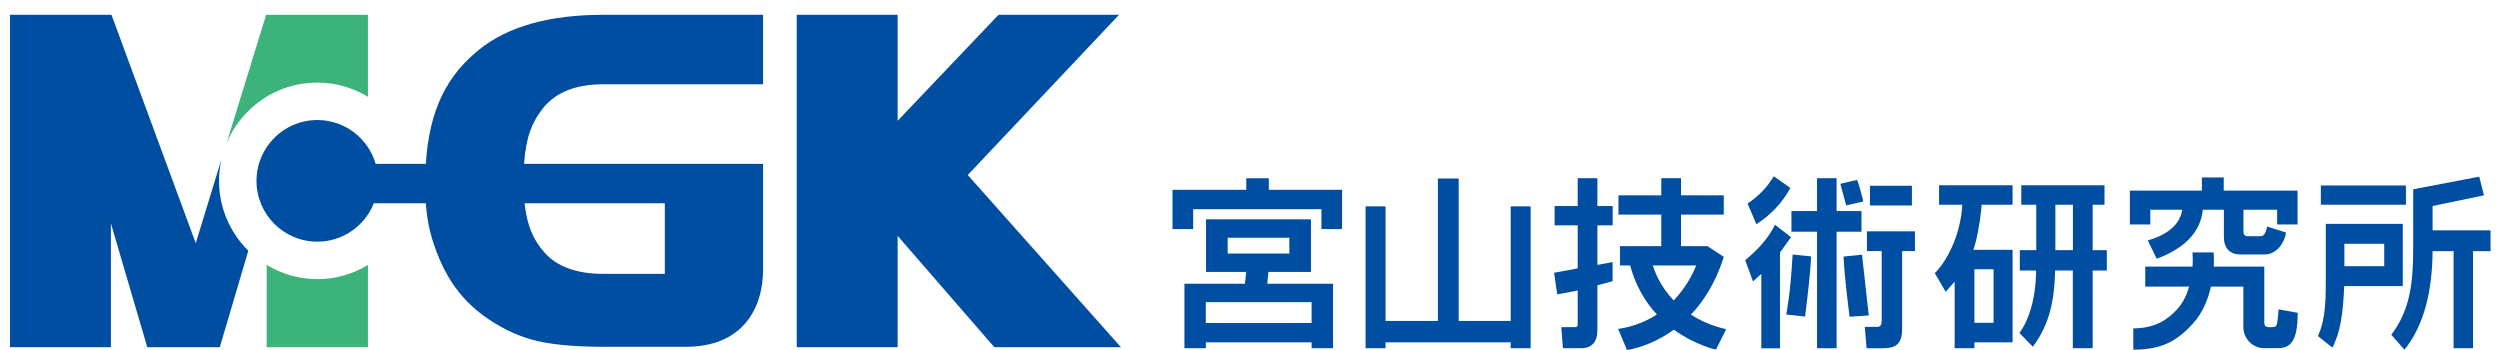
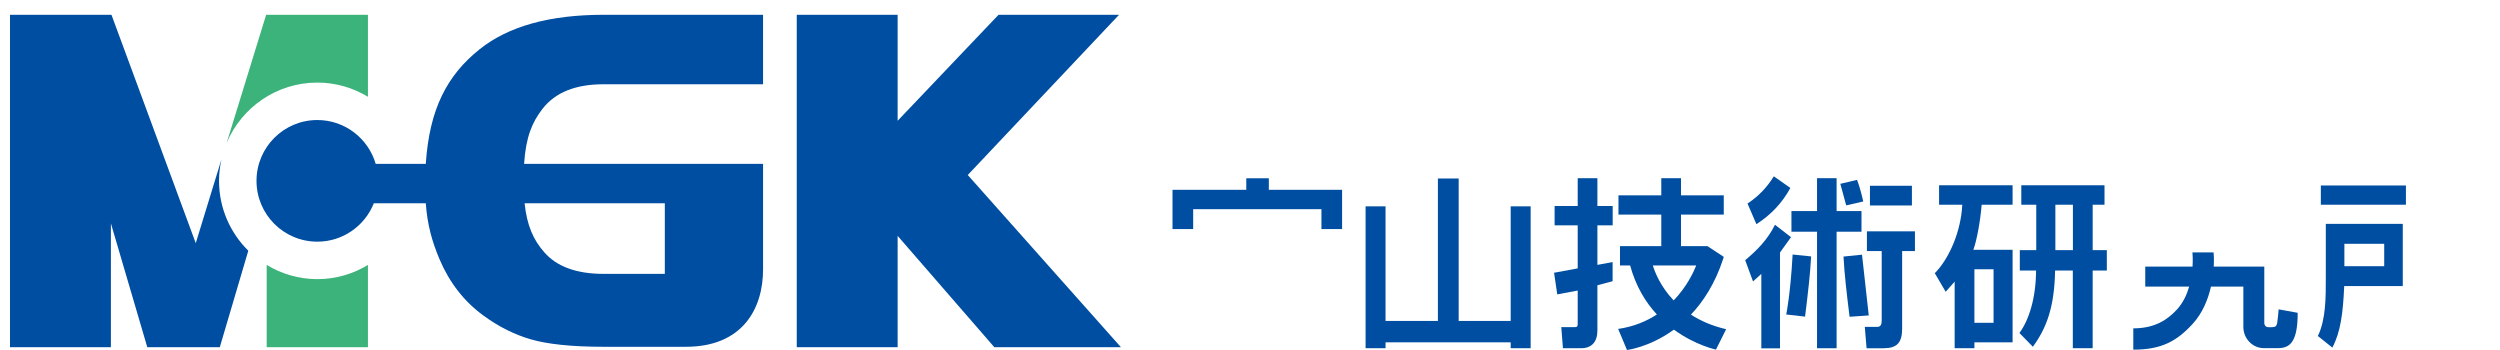
<svg xmlns="http://www.w3.org/2000/svg" version="1.1" id="レイヤー_1" x="0px" y="0px" width="250px" height="35px" viewBox="0 0 250 35" enable-background="new 0 0 250 35" xml:space="preserve">
  <g>
    <g>
      <polygon fill="#004EA2" points="112.096,34.723 96.776,17.501 111.904,1.479 99.852,1.479 89.764,12.078 89.764,1.479     79.675,1.479 79.675,34.723 89.764,34.723 89.764,23.588 99.435,34.723   " />
      <path fill="#004EA2" d="M21.903,18.086c0-0.747,0.09-1.473,0.249-2.173l-2.577,8.404L11.147,1.479H11.09H1v33.243h10.09V22.336    l3.64,12.387h7.249l2.852-9.651C23.025,23.289,21.903,20.817,21.903,18.086z" />
      <g>
        <path fill="#3CB37A" d="M31.733,8.258c1.852,0,3.581,0.525,5.061,1.42V1.479H26.668v0.002h-0.054l-3.949,12.811     C24.154,10.752,27.657,8.258,31.733,8.258z" />
        <path fill="#3CB37A" d="M31.733,27.914c-1.854,0-3.583-0.525-5.064-1.421v8.229h10.125v-8.229     C35.314,27.389,33.585,27.914,31.733,27.914z" />
      </g>
      <path fill="#004EA2" d="M60.344,8.426h15.962V1.479h-15.96c-5.384,0-9.515,1.151-12.388,3.45    c-3.233,2.584-5.022,5.958-5.378,11.458h-5.011c-0.736-2.531-3.069-4.384-5.835-4.384c-3.36,0-6.083,2.724-6.083,6.083    c0,3.359,2.723,6.081,6.083,6.081c2.565,0,4.756-1.592,5.649-3.839h5.196c0.157,2.132,0.605,3.771,1.36,5.564    c0.998,2.36,2.463,4.252,4.405,5.665c1.51,1.105,3.093,1.9,4.742,2.378c1.645,0.479,4.07,0.744,7.261,0.744c0,0,4.502,0,8.24,0    c5.7,0,7.72-3.848,7.72-7.734c0-1.505,0-5.775,0-5.775v-4.783H71.32H52.409c0.178-2.682,0.795-4.157,1.848-5.513    C55.53,9.24,57.558,8.426,60.344,8.426z M66.482,27.387h-6.126c-2.696,0-4.678-0.724-5.934-2.166    c-1.073-1.219-1.724-2.644-1.963-4.893h14.023V27.387z" />
    </g>
  </g>
  <polygon fill="#004EA2" points="126.883,17.828 124.628,17.828 124.628,18.981 117.251,18.981 117.251,22.907 119.318,22.907   119.318,20.918 132.144,20.918 132.144,22.907 134.209,22.907 134.209,18.981 126.883,18.981 " />
-   <path fill="#004EA2" d="M126.841,27.195h4.252v-5.264h-10.487v5.264h4.019l-0.131,1.176h-6.052v6.45h2.141v-0.588h10.577v0.588  h2.143v-6.45h-6.573L126.841,27.195z M122.768,25.352v-1.577h6.166v1.577H122.768z M131.16,30.214v2.083h-10.577v-2.083H131.16z" />
  <polygon fill="#004EA2" points="151.069,32.094 145.868,32.094 145.868,17.85 143.79,17.85 143.79,32.094 138.554,32.094   138.554,20.634 136.559,20.634 136.559,34.821 138.554,34.821 138.554,34.233 151.069,34.233 151.069,34.821 153.064,34.821   153.064,20.634 151.069,20.634 " />
  <path fill="#004EA2" d="M159.741,17.823h-1.971v2.775h-2.309v1.935h2.309v4.305l-2.363,0.437l0.318,2.164l2.045-0.386v3.329  c0,0.262-0.066,0.333-0.312,0.333h-1.329l0.165,2.107h1.82c1.051,0,1.626-0.632,1.626-1.774v-4.521l1.521-0.405v-1.915l-1.521,0.281  v-3.954h1.528v-1.935h-1.528V17.823z" />
  <path fill="#004EA2" d="M177.499,22.478c-0.756,1.519-1.806,2.548-2.979,3.543l0.782,2.122l0.831-0.753v7.445h1.866v-9.583  l1.101-1.535L177.499,22.478z" />
  <path fill="#004EA2" d="M186.327,20.146c-0.178-0.789-0.374-1.502-0.621-2.159l-1.673,0.394l0.588,2.158L186.327,20.146z" />
  <path fill="#004EA2" d="M186.692,25.104h1.478v6.941c0,0.375-0.09,0.643-0.446,0.643h-1.244l0.177,2.136h1.689  c1.369,0,1.868-0.564,1.868-1.97v-7.75h1.28v-1.971h-4.802V25.104z" />
  <rect x="186.995" y="18.576" fill="#004EA2" width="4.196" height="1.971" />
  <path fill="#004EA2" d="M179.036,18.795l-1.652-1.163c-0.694,1.124-1.565,2.025-2.633,2.721l0.889,2.064  C177.099,21.479,178.219,20.296,179.036,18.795z" />
  <path fill="#004EA2" d="M186.201,25.468l-1.85,0.187c0.089,1.728,0.302,3.562,0.606,6.021l1.919-0.132L186.201,25.468z" />
  <path fill="#004EA2" d="M178.625,31.45l1.882,0.212c0.304-2.46,0.516-4.294,0.606-6.021l-1.851-0.189  C179.053,29.363,178.625,31.45,178.625,31.45z" />
  <polygon fill="#004EA2" points="186.149,21.106 183.66,21.106 183.66,17.819 181.703,17.819 181.703,21.106 179.144,21.106   179.144,23.171 181.703,23.171 181.703,34.824 183.66,34.824 183.66,23.171 186.149,23.171 " />
  <path fill="#004EA2" d="M209.268,20.475h1.183v-1.947h-8.321v1.947h1.495v4.539h-1.644v2.036h1.627  c-0.017,2.765-0.703,4.938-1.664,6.25l1.343,1.375c1.374-1.878,2.159-3.976,2.224-7.625h1.771v7.771h1.986V27.05h1.415v-2.036  h-1.415V20.475z M207.291,25.014h-1.754v-4.539h1.754V25.014z" />
  <path fill="#004EA2" d="M193.909,20.476h2.318c-0.119,2.543-1.228,5.293-2.747,6.845l1.088,1.857l0.897-1.018v6.661h1.976v-0.588  h3.817v-9.256h-3.923c0.332-0.886,0.703-2.876,0.83-4.502h3.093v-1.948h-7.35V20.476z M197.441,26.926h1.914v5.357h-1.914V26.926z" />
  <rect x="232.084" y="18.549" fill="#004EA2" width="8.508" height="1.923" />
-   <path fill="#004EA2" d="M243.261,23.031v-2.434l5.136-1.063l-0.472-1.869l-6.605,1.264v5.745c0,3.525-0.261,6.248-2.189,8.805  l1.314,1.495c1.955-2.432,2.782-5.834,2.816-9.863h2.098v9.711h1.941V25.11h1.752v-2.079H243.261z" />
  <path fill="#004EA2" d="M240.277,22.39h-7.696v5.26c0,2.096,0.017,4.255-0.793,5.954l1.447,1.156  c0.826-1.555,1.067-3.442,1.187-6.152h5.855V22.39z M238.421,26.619h-3.983v-2.24h3.983V26.619z" />
  <path fill="#004EA2" d="M227.724,32.257c-0.072,0.419-0.239,0.46-0.557,0.46h-0.311c-0.273,0-0.426-0.164-0.426-0.455v-5.6h-5.056  c0.035-0.657,0.014-1.171-0.015-1.424l-2.115,0.002c0.024,0.251,0.05,0.772,0.01,1.422h-4.729v1.998h4.392  c-0.235,0.813-0.615,1.631-1.227,2.294c-0.896,0.971-2.15,1.881-4.36,1.881v2.131c2.813,0,4.354-0.844,5.95-2.593  c0.992-1.09,1.531-2.456,1.816-3.713h3.239v4.031c0,1.185,0.936,2.122,2.042,2.122h1.427c1.211,0,1.965-0.643,1.965-3.533  l-1.905-0.346C227.84,31.283,227.774,31.96,227.724,32.257z" />
-   <path fill="#004EA2" d="M215.034,20.974h3.191c-0.205,1.383-1.365,2.485-3.445,3.063l0.889,1.84c2.654-0.985,4.39-2.572,4.611-4.903  h2.108v2.741c0,1.093,0.597,1.73,1.616,1.73h2.476c1.209,0,1.998-1.23,2.121-2.19l-1.884-0.601  c-0.178,0.758-0.329,0.969-0.721,0.969h-1.226c-0.273,0-0.426-0.163-0.426-0.456v-2.193h3.37v1.475h2.043v-3.39h-7.384v-1.313  h-2.182v1.313h-7.202v3.39h2.043V20.974z" />
  <path fill="#004EA2" d="M172.305,25.919c0.007-0.017,0.011-0.035,0.018-0.053c0.006-0.019,0.013-0.036,0.02-0.054l-0.003-0.002  c0.013-0.04,0.028-0.078,0.037-0.123l-1.627-1.071H168.1v-3.153h4.276V19.53H168.1v-1.708h-1.971v1.708h-4.282v1.933h4.282v3.153  h-4.131v1.933h0.977h0.04c0.569,2.097,1.558,3.692,2.671,4.897c-1.039,0.681-2.316,1.222-3.872,1.448L162.699,35  c0,0,2.253-0.263,4.69-2.037c2.155,1.574,4.208,1.997,4.208,1.997l1.017-2.04c-1.424-0.331-2.583-0.85-3.522-1.456  C170.335,30.151,171.501,28.362,172.305,25.919z M169.593,26.549c0,0,0.01,0.001,0.026,0.004c-0.257,0.649-0.934,2.117-2.252,3.489  c-1.318-1.383-1.879-2.825-2.082-3.493H169.593z" />
</svg>